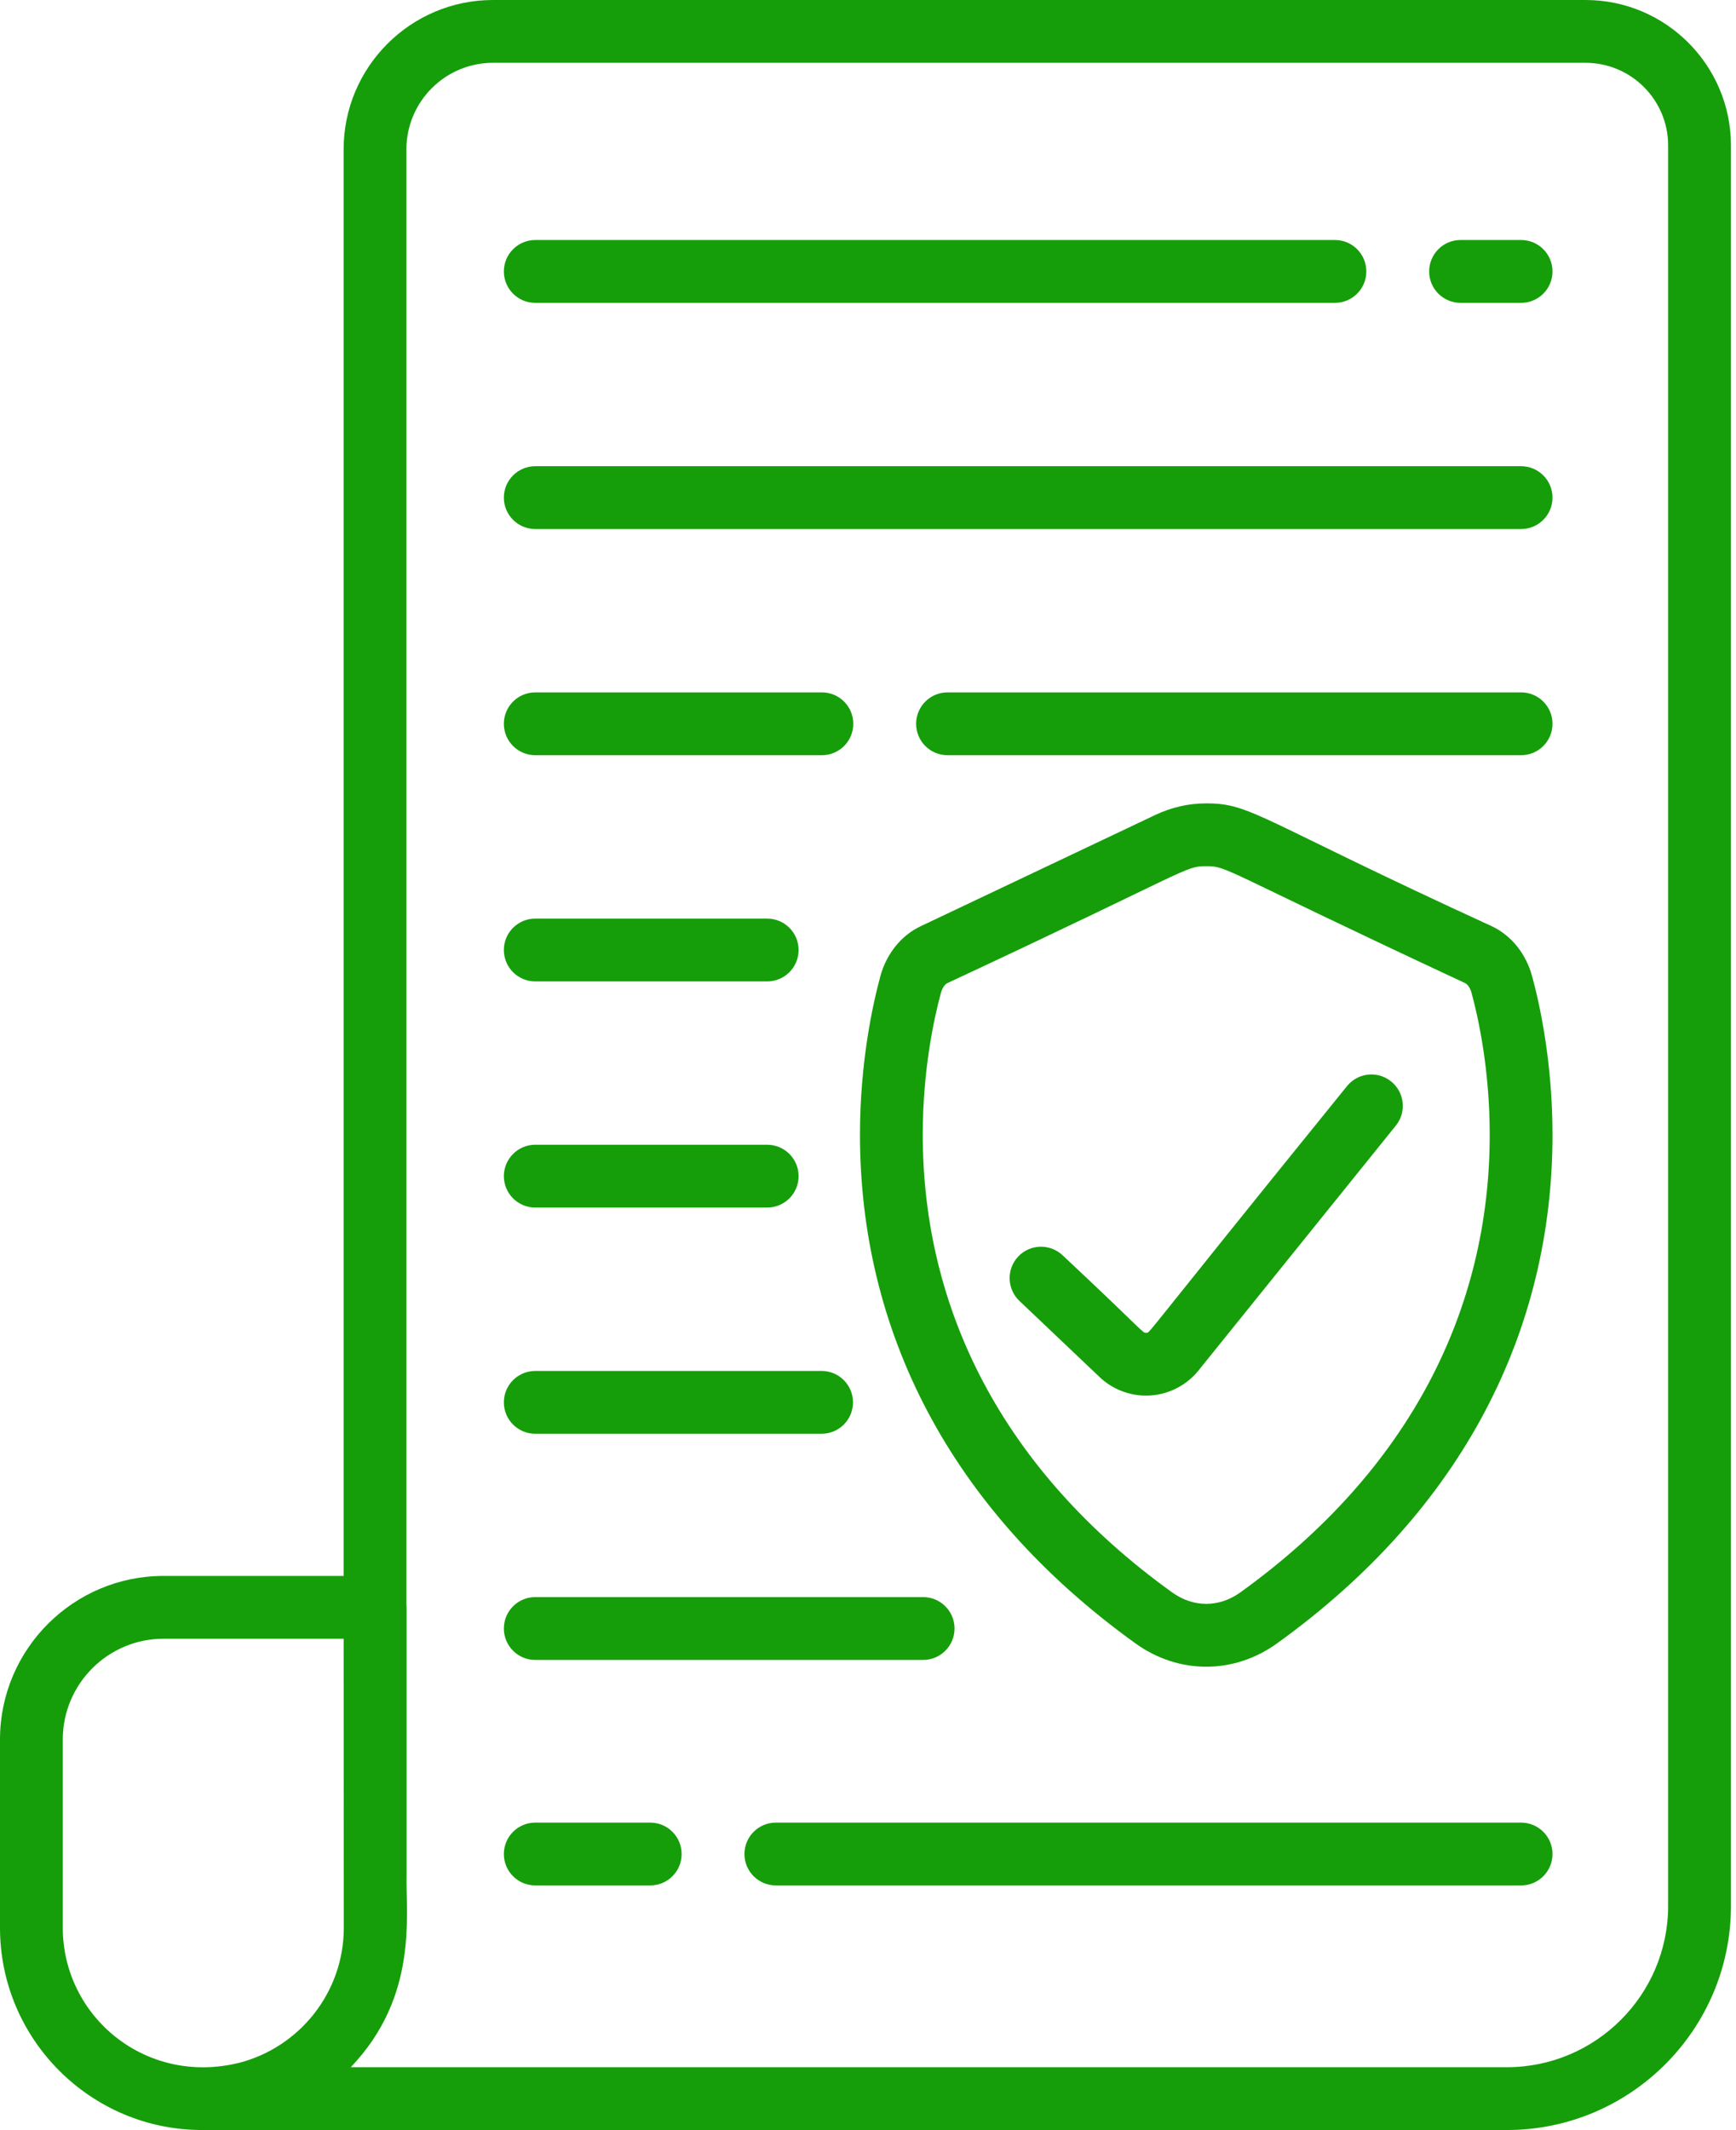
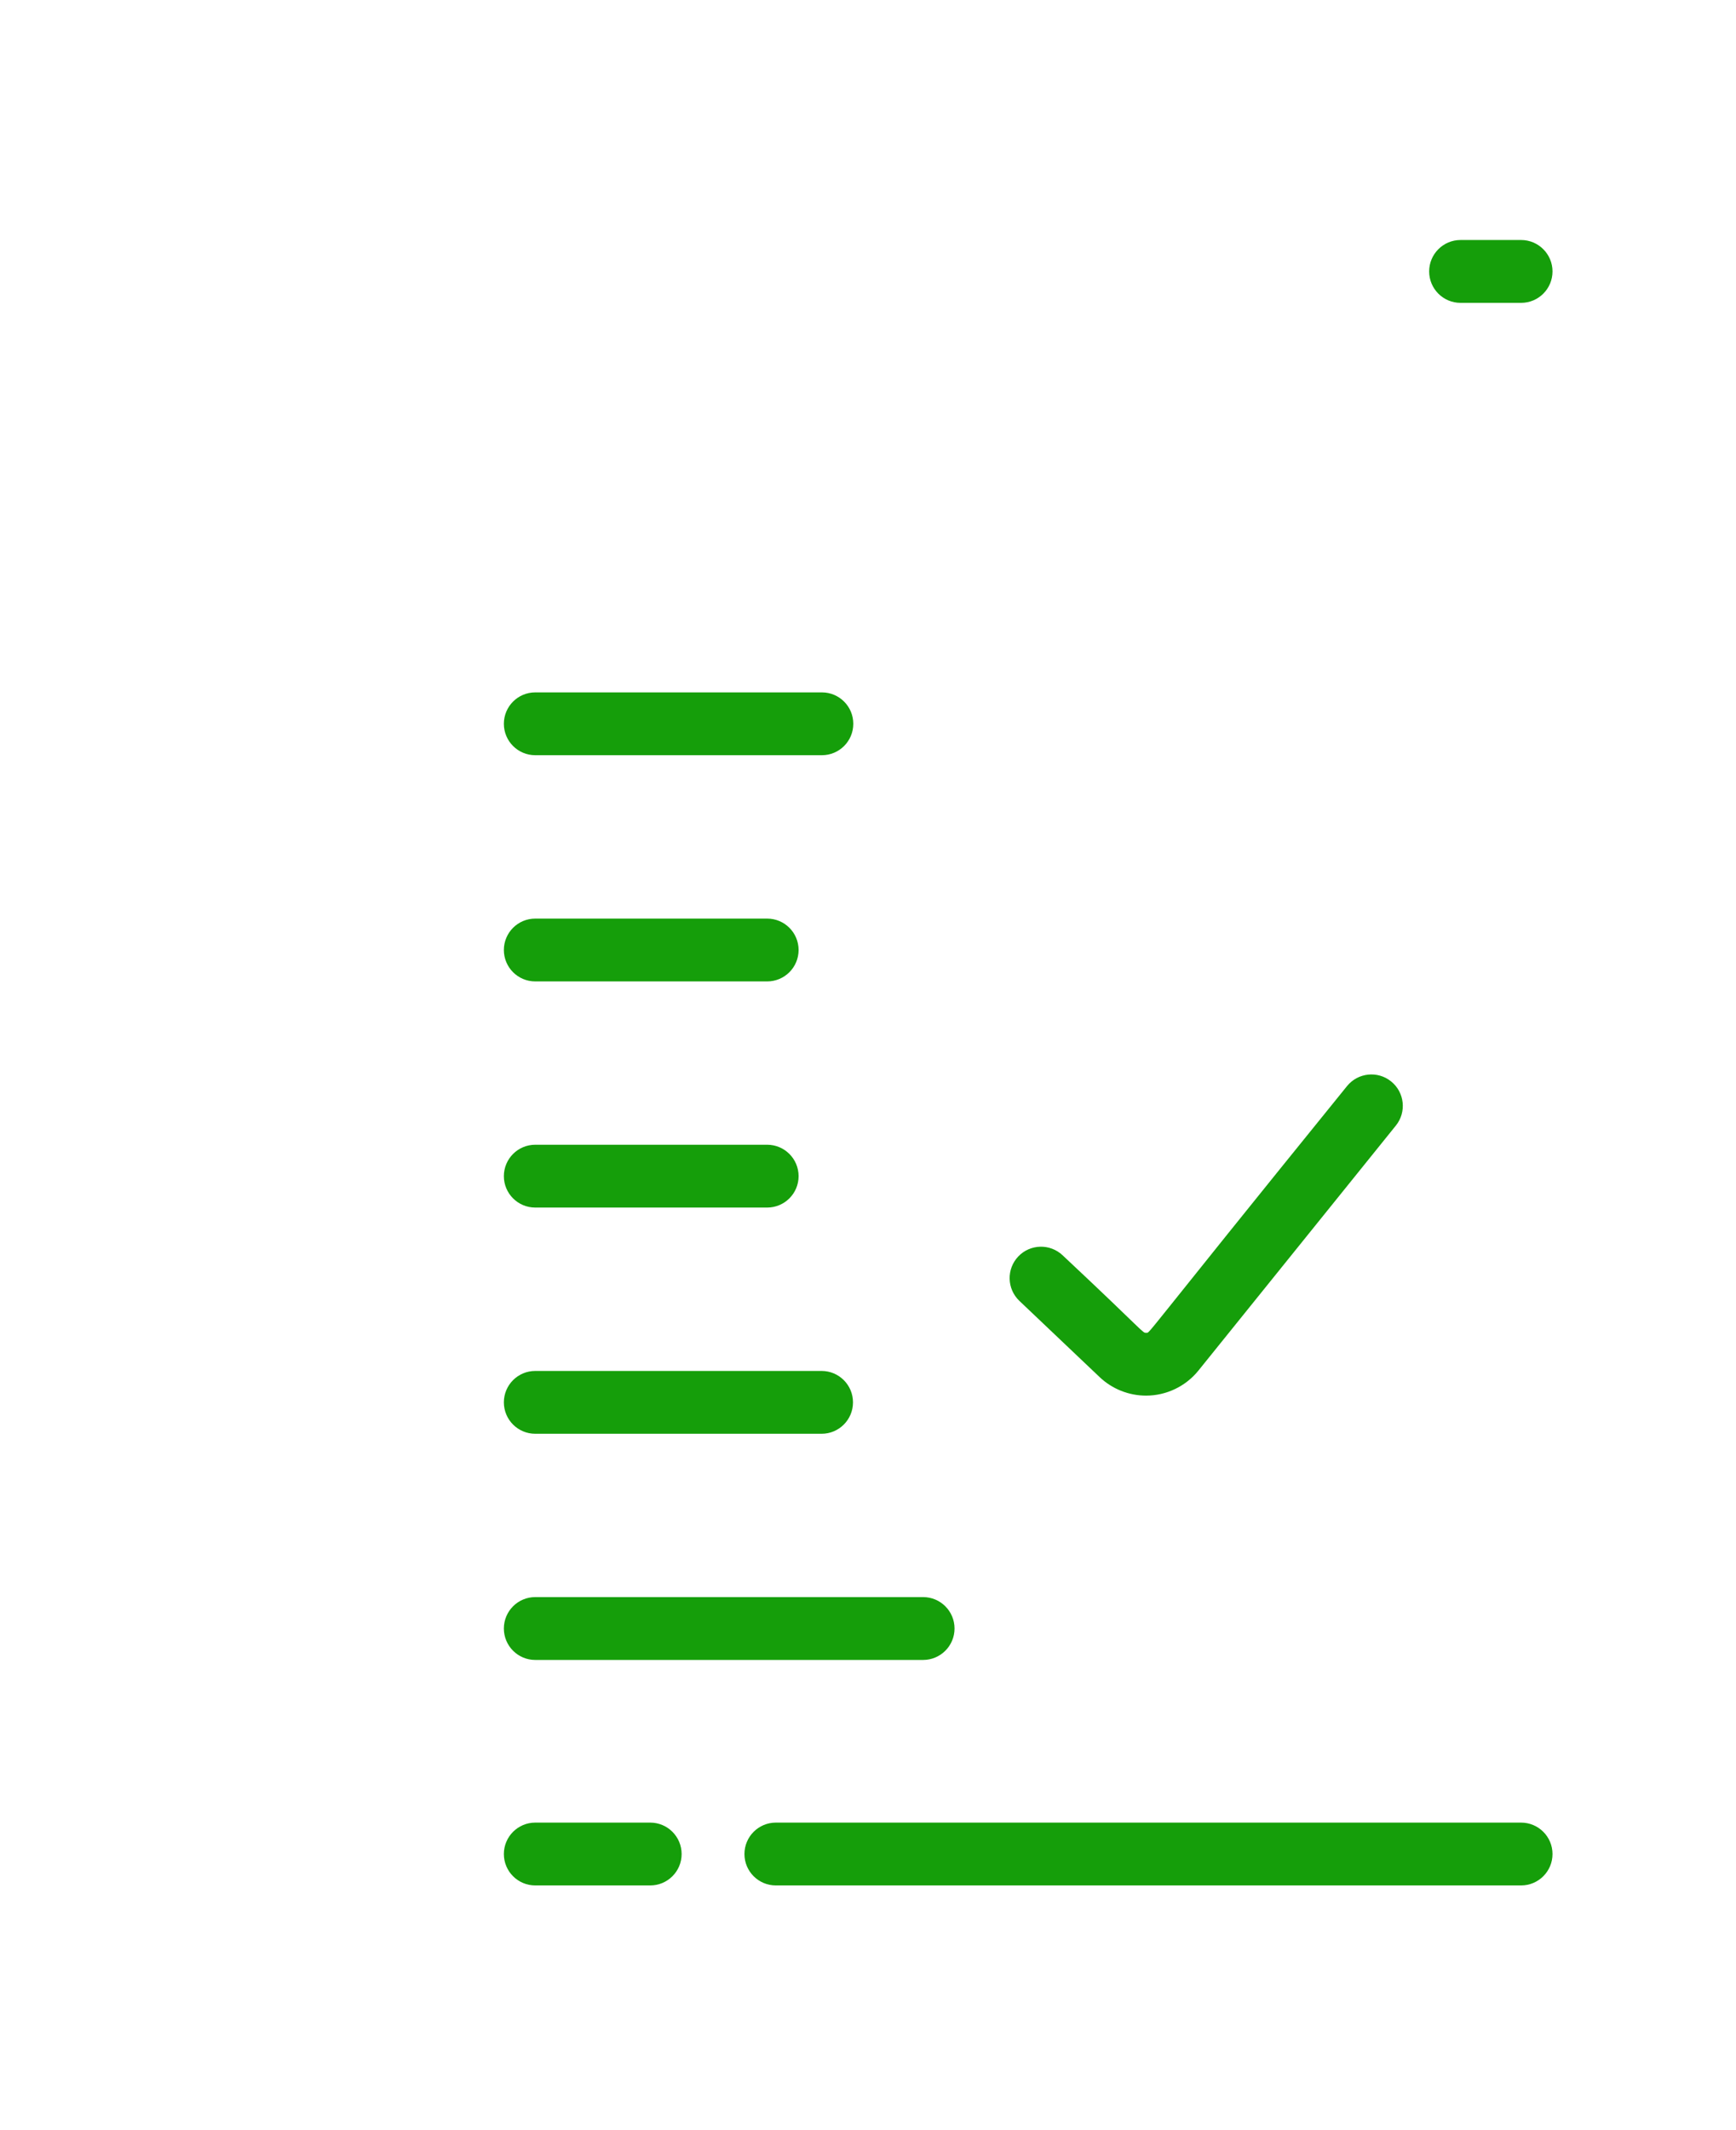
<svg xmlns="http://www.w3.org/2000/svg" width="53" height="65" viewBox="0 0 53 65" fill="none">
-   <path d="M46.776 29.791C46.776 29.791 46.775 29.791 46.775 29.79C46.588 29.103 46.14 28.547 45.547 28.266C38.391 24.986 38.212 24.516 36.826 24.516C36.288 24.516 35.764 24.635 35.267 24.871L28.106 28.266C27.513 28.547 27.065 29.103 26.877 29.791C26.645 30.647 26.255 32.412 26.255 34.627C26.255 40.569 28.959 46.044 34.663 50.148C35.983 51.099 37.668 51.1 38.99 50.148C44.706 46.035 47.398 40.554 47.398 34.627C47.398 32.412 47.008 30.647 46.776 29.791ZM37.87 48.592C37.219 49.06 36.435 49.062 35.783 48.592C30.588 44.854 28.172 39.928 28.172 34.627C28.172 32.635 28.52 31.057 28.727 30.295C28.774 30.124 28.864 30.028 28.927 29.999C36.417 26.506 36.156 26.433 36.826 26.433C37.493 26.433 37.242 26.51 44.726 29.999C44.789 30.028 44.879 30.124 44.925 30.294C45.133 31.057 45.481 32.635 45.481 34.627C45.481 39.919 43.073 44.847 37.87 48.592Z" fill="#159E0A" />
-   <path d="M48.407 0H15.049C12.536 0 10.491 2.045 10.491 4.558V48.091H4.991C2.239 48.091 0 50.33 0 53.082V58.828C0 62.231 2.769 65 6.172 65C20.847 65 35.762 64.999 46.006 65C49.777 65 52.846 61.932 52.846 58.16V4.439C52.845 1.991 50.854 0 48.407 0ZM7.304 62.948C4.44 63.657 1.917 61.526 1.917 58.828V53.082C1.917 51.387 3.296 50.008 4.991 50.008H10.492C10.492 50.008 10.492 50.008 10.492 50.009V50.009C10.492 50.009 10.492 50.009 10.492 50.01C10.492 50.01 10.492 50.011 10.492 50.012C10.492 50.02 10.492 50.028 10.492 50.032C10.492 50.034 10.492 50.035 10.492 50.036C10.492 50.037 10.492 50.038 10.492 50.04C10.492 50.04 10.492 50.04 10.492 50.041C10.492 50.041 10.492 50.041 10.492 50.042C10.492 50.251 10.493 51.615 10.496 58.827C10.496 60.807 9.138 62.475 7.304 62.948ZM50.928 58.16C50.928 60.874 48.72 63.083 46.006 63.083H10.71C12.778 60.912 12.382 58.463 12.414 57.214V49.049C12.414 49.015 12.412 48.982 12.408 48.949V4.558C12.408 3.102 13.593 1.917 15.049 1.917H48.407C49.797 1.917 50.928 3.048 50.928 4.438V58.16Z" fill="#159E0A" />
  <path d="M42.471 33.001C42.059 32.668 41.455 32.733 41.123 33.145C34.701 41.069 35.123 40.663 34.997 40.671C34.873 40.679 35 40.702 32.443 38.308C32.059 37.944 31.452 37.959 31.087 38.343C30.723 38.727 30.739 39.334 31.123 39.699L33.571 42.023C33.954 42.387 34.464 42.589 34.989 42.589C35.597 42.589 36.193 42.315 36.589 41.823L42.615 34.349C42.948 33.937 42.883 33.333 42.471 33.001Z" fill="#159E0A" />
-   <path d="M40.756 7.324H16.341C15.812 7.324 15.383 7.754 15.383 8.283C15.383 8.813 15.812 9.242 16.341 9.242H40.756C41.285 9.242 41.714 8.813 41.714 8.283C41.714 7.754 41.285 7.324 40.756 7.324Z" fill="#159E0A" />
  <path d="M46.439 7.324H44.59C44.061 7.324 43.632 7.754 43.632 8.283C43.632 8.813 44.061 9.242 44.59 9.242H46.439C46.968 9.242 47.398 8.813 47.398 8.283C47.398 7.754 46.968 7.324 46.439 7.324Z" fill="#159E0A" />
  <path d="M46.439 55.619H23.686C23.157 55.619 22.728 56.048 22.728 56.578C22.728 57.107 23.157 57.536 23.686 57.536H46.439C46.968 57.536 47.398 57.107 47.398 56.578C47.398 56.048 46.968 55.619 46.439 55.619Z" fill="#159E0A" />
  <path d="M19.852 55.619H16.341C15.812 55.619 15.383 56.048 15.383 56.578C15.383 57.107 15.812 57.536 16.341 57.536H19.852C20.381 57.536 20.81 57.107 20.81 56.578C20.81 56.048 20.381 55.619 19.852 55.619Z" fill="#159E0A" />
-   <path d="M46.439 14.227H16.341C15.812 14.227 15.383 14.656 15.383 15.186C15.383 15.715 15.812 16.144 16.341 16.144H46.439C46.968 16.144 47.398 15.715 47.398 15.186C47.398 14.656 46.969 14.227 46.439 14.227Z" fill="#159E0A" />
-   <path d="M46.439 21.129H28.927C28.398 21.129 27.969 21.558 27.969 22.087C27.969 22.617 28.398 23.046 28.927 23.046H46.439C46.969 23.046 47.398 22.617 47.398 22.087C47.398 21.558 46.969 21.129 46.439 21.129Z" fill="#159E0A" />
  <path d="M25.093 21.129H16.341C15.812 21.129 15.383 21.558 15.383 22.087C15.383 22.617 15.812 23.046 16.341 23.046H25.093C25.622 23.046 26.051 22.617 26.051 22.087C26.051 21.558 25.622 21.129 25.093 21.129Z" fill="#159E0A" />
  <path d="M23.422 28.032H16.341C15.812 28.032 15.383 28.461 15.383 28.99C15.383 29.52 15.812 29.949 16.341 29.949H23.422C23.951 29.949 24.381 29.52 24.381 28.99C24.381 28.461 23.951 28.032 23.422 28.032Z" fill="#159E0A" />
  <path d="M23.422 34.933H16.341C15.812 34.933 15.383 35.362 15.383 35.892C15.383 36.421 15.812 36.85 16.341 36.85H23.422C23.951 36.85 24.381 36.421 24.381 35.892C24.381 35.362 23.951 34.933 23.422 34.933Z" fill="#159E0A" />
  <path d="M25.084 41.836H16.341C15.812 41.836 15.383 42.265 15.383 42.794C15.383 43.324 15.812 43.753 16.341 43.753H25.084C25.613 43.753 26.042 43.324 26.042 42.794C26.042 42.265 25.613 41.836 25.084 41.836Z" fill="#159E0A" />
  <path d="M28.183 48.737H16.341C15.812 48.737 15.383 49.166 15.383 49.696C15.383 50.225 15.812 50.655 16.341 50.655H28.183C28.712 50.655 29.142 50.225 29.142 49.696C29.142 49.166 28.712 48.737 28.183 48.737Z" fill="#159E0A" />
</svg>